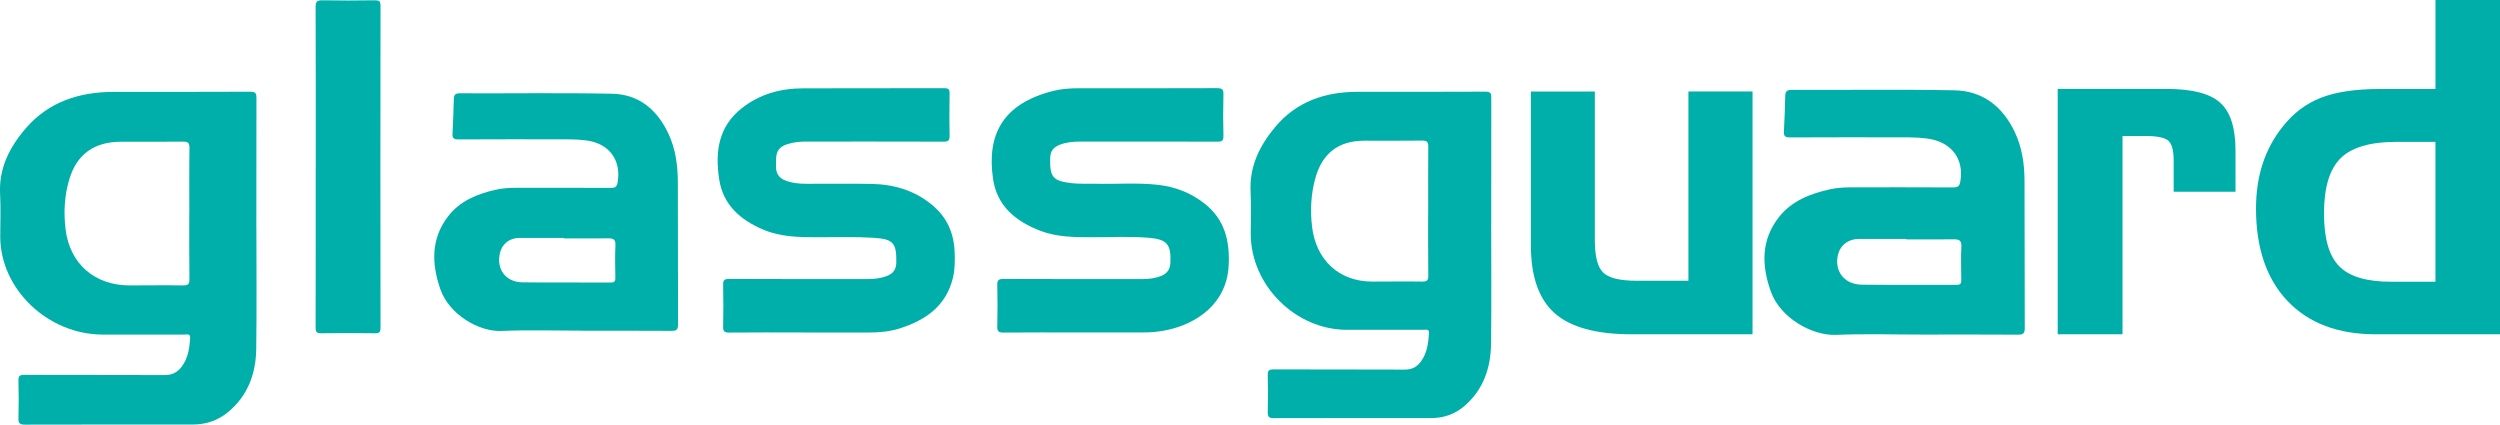
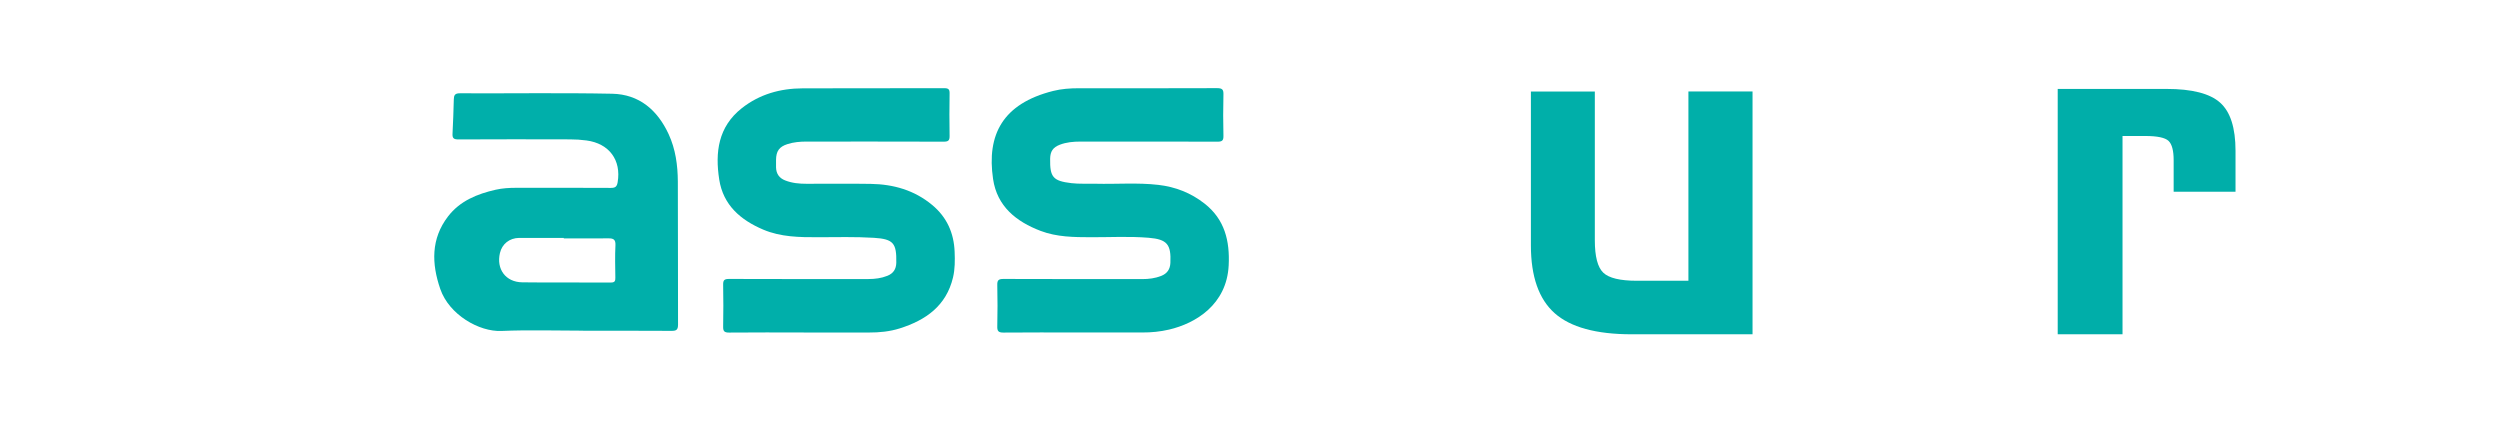
<svg xmlns="http://www.w3.org/2000/svg" id="Layer_2" viewBox="0 0 509.96 86.63">
  <g id="Capa_1">
-     <path d="M52.3,46.17c0,8.32.08,16.64-.03,24.96-.07,5.02-1.66,9.56-5.78,12.96-2.03,1.67-4.46,2.51-7.16,2.51-11.41,0-22.83-.01-34.24.02-1.08,0-1.36-.3-1.33-1.3.07-2.57.07-5.14,0-7.71-.02-.95.31-1.15,1.23-1.14,9.54.03,19.08,0,28.62.04,1.54,0,2.61-.59,3.45-1.71,1.33-1.76,1.6-3.83,1.73-5.91.05-.89-.7-.64-1.2-.64-5.54-.01-11.07,0-16.61,0C9.76,68.25.05,58.98.05,48.25c0-2.89.13-5.8-.03-8.68-.28-5.27,1.95-9.61,5.32-13.49,4.64-5.33,10.86-7.33,17.91-7.34,9.28-.01,18.57.02,27.85-.03,1.11,0,1.21.42,1.21,1.29-.02,8.73-.02,17.45-.02,26.18ZM38.62,43.49c0-4.44-.04-8.89.03-13.33.01-1.05-.34-1.29-1.38-1.27-4.17.05-8.35.02-12.52.02-5.56,0-9.1,2.56-10.63,7.72-.99,3.34-1.16,6.74-.74,10.17.86,7,5.91,11.41,13.05,11.42,3.62,0,7.24-.06,10.86,0,1.03.01,1.37-.22,1.35-1.26-.06-4.49-.03-8.97-.03-13.46Z" fill="#00afaa" fill-rule="evenodd" />
-     <path d="M304.18,45.64c0,8.16.08,16.31-.03,24.47-.06,4.93-1.56,9.38-5.43,12.71-1.9,1.64-4.18,2.46-6.72,2.46-10.72,0-21.43-.01-32.15.02-1.02,0-1.27-.29-1.25-1.28.07-2.52.06-5.04,0-7.55-.02-.93.29-1.12,1.16-1.12,8.96.03,17.91,0,26.87.04,1.44,0,2.45-.58,3.24-1.68,1.25-1.73,1.5-3.75,1.62-5.8.05-.87-.66-.63-1.12-.63-5.2-.01-10.4,0-15.59,0-10.54,0-19.65-9.09-19.65-19.61,0-2.84.12-5.68-.03-8.52-.27-5.17,1.83-9.42,5-13.22,4.35-5.22,10.19-7.19,16.81-7.2,8.72-.01,17.43.02,26.15-.03,1.04,0,1.14.41,1.14,1.26-.02,8.56-.01,17.11-.01,25.67ZM291.33,43c0-4.36-.03-8.72.02-13.07.01-1.03-.32-1.26-1.29-1.25-3.92.05-7.84.02-11.75.02-5.22,0-8.55,2.51-9.98,7.57-.92,3.27-1.09,6.61-.69,9.97.81,6.86,5.54,11.19,12.25,11.2,3.4,0,6.8-.06,10.19,0,.97.01,1.29-.21,1.27-1.23-.06-4.4-.02-8.8-.03-13.19Z" fill="#00afaa" fill-rule="evenodd" />
    <path d="M118.93,67.45c-5.56,0-11.12-.18-16.67.06-4.49.19-10.63-3.28-12.45-8.56-1.78-5.16-1.92-10.23,1.58-14.8,2.43-3.17,5.95-4.59,9.73-5.45,1.37-.31,2.77-.39,4.17-.39,6.44,0,12.88-.02,19.31.02.88,0,1.23-.22,1.39-1.14.77-4.52-1.71-7.92-6.36-8.54-1.11-.15-2.23-.22-3.35-.22-7.6-.02-15.2-.03-22.79.01-.95,0-1.24-.26-1.18-1.2.13-2.31.19-4.63.26-6.95.02-.82.19-1.27,1.22-1.26,10.36.05,20.72-.12,31.07.09,5.52.11,9.25,3.32,11.53,8.24,1.42,3.07,1.86,6.36,1.88,9.69.05,9.72,0,19.43.04,29.15,0,1.12-.37,1.3-1.37,1.29-6-.04-12-.02-18-.02ZM115,48.62v-.09c-3.04,0-6.08-.02-9.11,0-1.97.02-3.48,1.24-3.91,3.08-.77,3.28,1.16,5.93,4.54,5.98,6.04.08,12.07,0,18.11.04.81,0,.9-.35.89-1.01-.03-2.2-.09-4.4.02-6.59.06-1.17-.41-1.42-1.42-1.41-3.04.03-6.07.01-9.11.01Z" fill="#00afaa" fill-rule="evenodd" />
-     <path d="M392.34,68.25c-5.94,0-11.89-.19-17.81.06-4.8.2-11.35-3.38-13.3-8.82-1.9-5.32-2.05-10.54,1.69-15.26,2.6-3.27,6.36-4.73,10.39-5.62,1.47-.32,2.96-.4,4.45-.4,6.88,0,13.76-.02,20.63.02.94,0,1.31-.22,1.48-1.18.82-4.65-1.82-8.16-6.8-8.8-1.18-.15-2.38-.22-3.57-.23-8.12-.02-16.23-.03-24.35.01-1.02,0-1.32-.27-1.26-1.24.14-2.38.2-4.77.27-7.16.02-.84.2-1.3,1.31-1.3,11.06.05,22.13-.12,33.19.09,5.9.11,9.89,3.42,12.31,8.49,1.51,3.16,1.99,6.55,2,9.99.05,10.01,0,20.03.05,30.04,0,1.15-.4,1.34-1.47,1.33-6.41-.05-12.82-.02-19.22-.02ZM388.85,48.84v-.1c-3.25,0-6.49-.02-9.74,0-2.1.02-3.72,1.28-4.18,3.17-.82,3.38,1.24,6.11,4.85,6.16,6.45.08,12.9,0,19.34.04.86,0,.96-.36.95-1.04-.03-2.26-.09-4.53.02-6.79.06-1.2-.44-1.47-1.51-1.46-3.24.03-6.49.01-9.73.01Z" fill="#00afaa" fill-rule="evenodd" />
    <path d="M163.94,67.82c-5.08,0-10.16-.03-15.24.02-.97,0-1.21-.3-1.19-1.22.05-2.84.06-5.68,0-8.52-.02-.94.23-1.2,1.19-1.2,9.48.04,18.96.02,28.44.02,1.33,0,2.63-.16,3.87-.66,1.2-.48,1.79-1.34,1.82-2.67.07-3.95-.55-4.83-4.56-5.08-3.79-.23-7.59-.13-11.39-.12-3.81.01-7.61-.03-11.19-1.55-4.62-1.96-8.17-5-8.98-10.22-.86-5.54-.22-10.74,4.59-14.54,3.64-2.87,7.86-4.04,12.41-4.06,9.64-.04,19.28,0,28.92-.03.85,0,1.09.25,1.07,1.08-.04,2.88-.06,5.76,0,8.64.02.97-.28,1.19-1.21,1.19-9.32-.03-18.64-.02-27.96-.02-1.33,0-2.64.11-3.91.52-1.67.53-2.3,1.43-2.32,3.2,0,.52-.01,1.04,0,1.56.04,1.3.66,2.18,1.88,2.65,1.4.55,2.87.68,4.35.68,4.36,0,8.72-.05,13.08.02,4.63.07,8.91,1.28,12.55,4.31,2.98,2.48,4.42,5.7,4.57,9.53.07,1.76.08,3.52-.33,5.25-1.38,5.8-5.56,8.71-10.87,10.39-2.03.64-4.14.85-6.27.84-4.44,0-8.88,0-13.32,0Z" fill="#00afaa" fill-rule="evenodd" />
    <path d="M219.92,67.82c-5.08,0-10.16-.03-15.24.02-1.02,0-1.28-.3-1.25-1.28.06-2.8.07-5.6,0-8.4-.03-.99.25-1.26,1.25-1.26,9.44.04,18.88.02,28.32.03,1.33,0,2.63-.16,3.87-.65,1.21-.48,1.81-1.35,1.87-2.66.17-3.76-.65-4.81-4.44-5.12-3.91-.32-7.83-.1-11.75-.11-3.49-.01-6.97-.03-10.28-1.29-4.99-1.9-8.88-5-9.7-10.58-1.33-9.03,1.95-15.38,12.26-17.97,1.71-.43,3.47-.55,5.23-.55,9.4,0,18.8.02,28.2-.02,1.09,0,1.33.3,1.3,1.33-.07,2.8-.07,5.6,0,8.4.02.95-.26,1.19-1.2,1.19-9.32-.03-18.64-.02-27.96-.02-1.44,0-2.88.12-4.24.65-1.38.54-1.92,1.35-1.95,2.84-.06,3.75.56,4.54,4.33,4.99,1.62.19,3.27.08,4.91.12,4.28.11,8.56-.26,12.82.23,3.49.4,6.65,1.63,9.43,3.81,4.13,3.23,5.18,7.64,4.93,12.61-.4,8-6.72,11.83-12.17,13.1-1.8.42-3.62.6-5.47.59-4.36,0-8.72,0-13.08,0Z" fill="#00afaa" fill-rule="evenodd" />
-     <path d="M64.41,34.05c0-10.87.02-21.75-.03-32.62,0-1.12.31-1.39,1.39-1.37,3.56.07,7.12.05,10.67,0,.83,0,1.18.12,1.18,1.09-.03,21.91-.03,43.81,0,65.72,0,.93-.28,1.12-1.15,1.11-3.64-.05-7.28-.06-10.91,0-.97.02-1.18-.28-1.18-1.2.03-10.91.02-21.83.02-32.74Z" fill="#00afaa" fill-rule="evenodd" />
    <path d="M357.49,68.19h-24.65c-7.25,0-12.49-1.44-15.72-4.31-3.23-2.88-4.84-7.48-4.84-13.82v-31.39h13.04v30.34c0,3.3.57,5.51,1.72,6.61s3.43,1.65,6.86,1.65h10.51V18.66h13.08v49.52Z" fill="#00afa9" />
    <path d="M419.74,18.14h22.22c5.2,0,8.84.94,10.92,2.81,2.09,1.87,3.13,5.14,3.13,9.81v8.35h-12.62v-6.45c0-1.95-.35-3.25-1.04-3.92-.7-.66-2.28-1-4.75-1h-4.64v40.45h-13.22V18.14Z" fill="#00aea9" />
-     <path d="M509.96,68.19h-25.37c-7.67,0-13.65-2.26-17.95-6.77-4.3-4.52-6.45-10.81-6.45-18.88,0-3.31.45-6.35,1.35-9.11.9-2.77,2.26-5.3,4.08-7.58,2.16-2.75,4.77-4.72,7.82-5.91,3.04-1.19,7.06-1.79,12.04-1.79h11.32V0h13.17v68.19ZM496.79,57.47v-28.53h-7.98c-5.35,0-9.15,1.12-11.39,3.36-2.24,2.24-3.36,5.98-3.36,11.2s1.03,8.67,3.08,10.79,5.59,3.18,10.6,3.18h9.04Z" fill="#00aea9" />
  </g>
</svg>